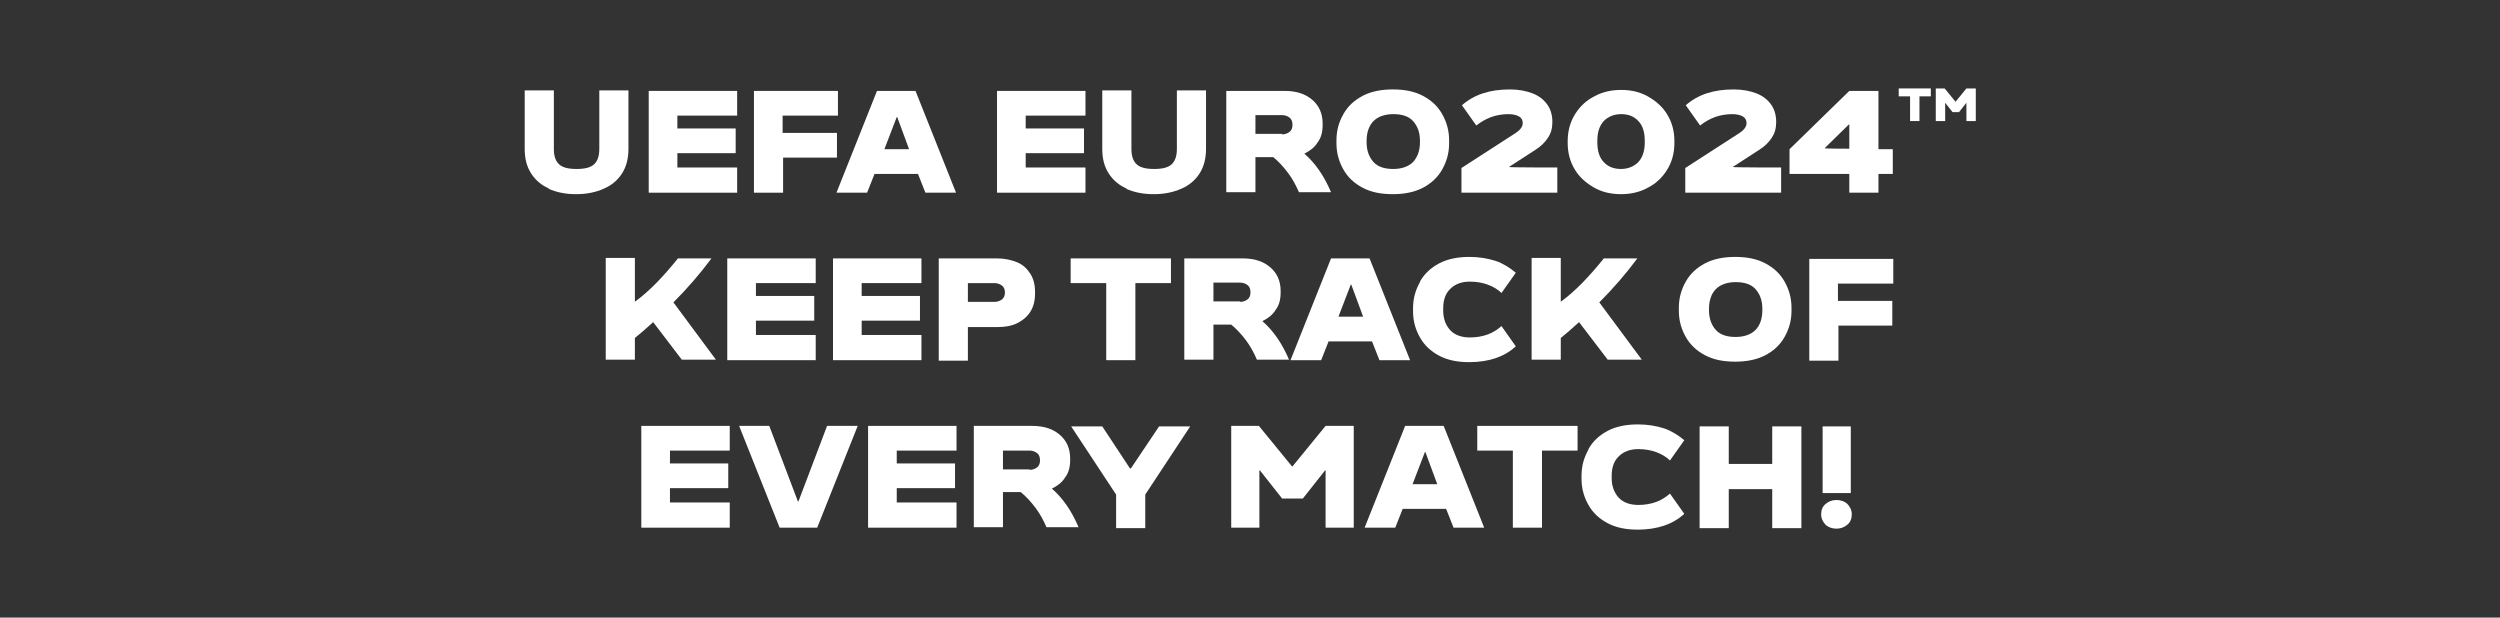
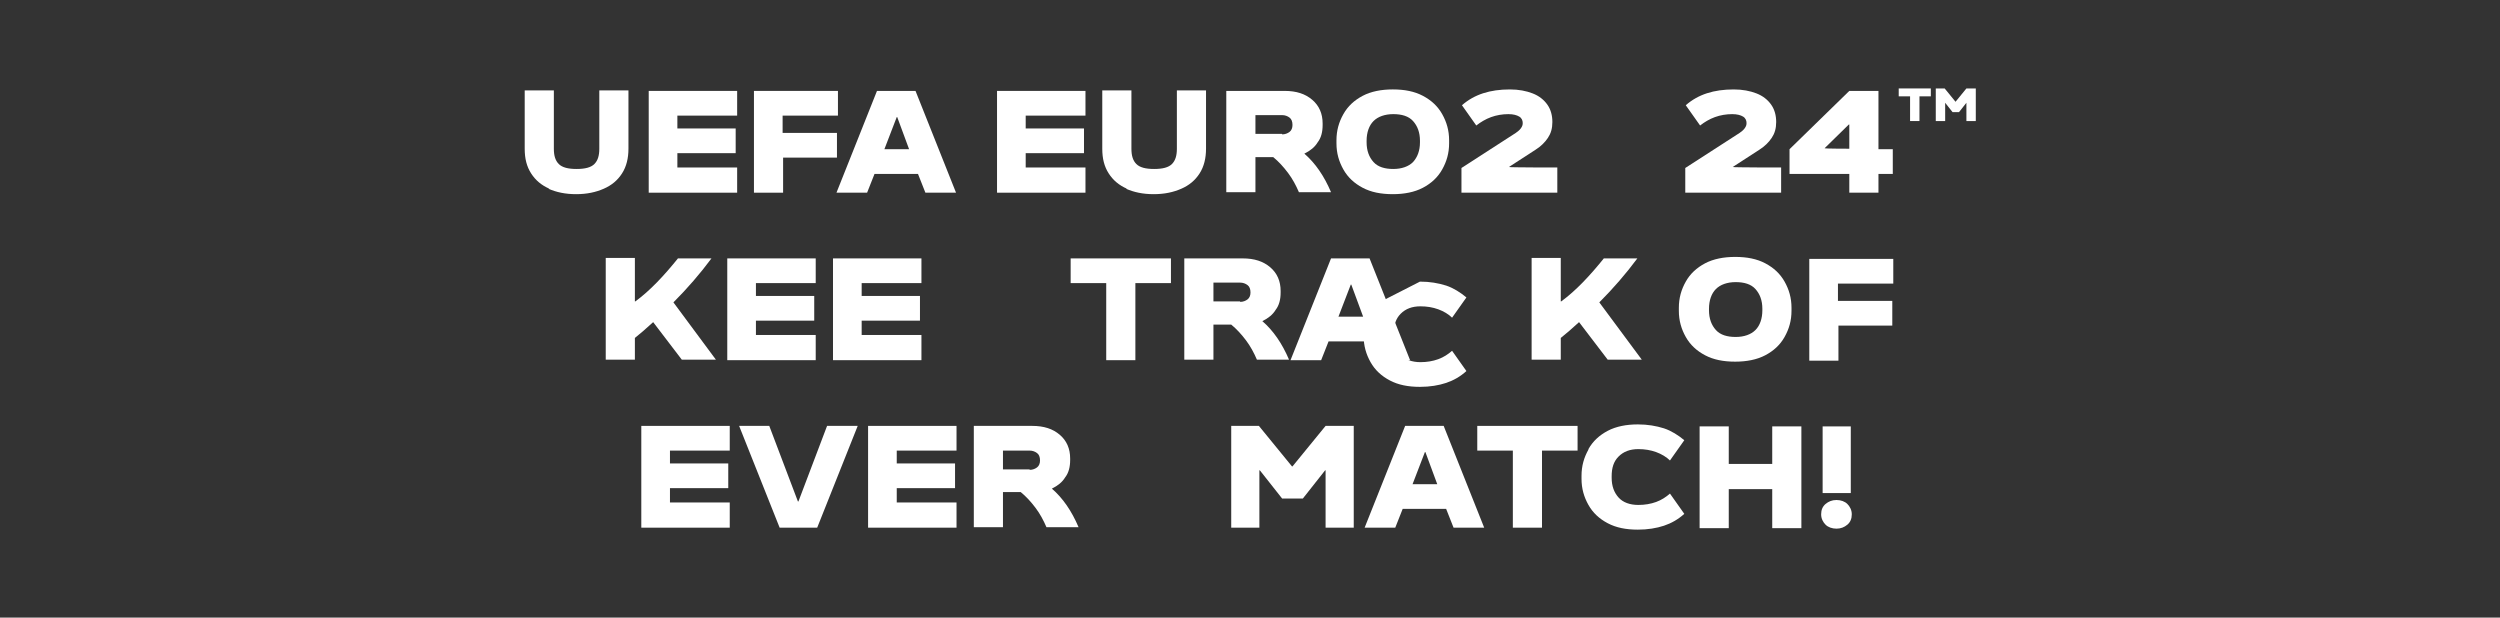
<svg xmlns="http://www.w3.org/2000/svg" id="Layer_1" data-name="Layer 1" version="1.1" viewBox="0 0 506 125">
  <rect x="0" y="0" width="506" height="125" fill="#333333" stroke="none" />
  <defs>
    <style>
      .cls-1 {
        fill: #fff;
        stroke-width: 0px;
      }
    </style>
  </defs>
  <path class="cls-1" d="M111.2,38.2c-1.6-.7-2.8-1.7-3.7-3.1-.9-1.4-1.3-3-1.3-5v-11.8h5.9v11.8c0,1.4.3,2.4,1,3.1.7.7,1.9,1,3.6,1h0c1.7,0,2.9-.3,3.6-1s1-1.7,1-3.1v-11.8h5.9v11.8c0,1.9-.4,3.6-1.3,5s-2.1,2.4-3.7,3.1c-1.6.7-3.4,1.1-5.6,1.1h0c-2.2,0-4-.4-5.6-1.1Z" />
  <path class="cls-1" d="M149.2,34v5h-17.9v-20.6h17.9v5h-12.1v2.6h11.8v5h-11.8v2.9h12.1Z" />
  <path class="cls-1" d="M169.4,26.9v5h-10.9v7.1h-5.9v-20.6h17v5h-11.2v3.5h10.9Z" />
  <path class="cls-1" d="M177.7,18.4h7.6l8.2,20.6h-6.2l-1.5-3.8h-8.8l-1.5,3.8h-6.2l8.2-20.6ZM184,30.2l-2.4-6.5h-.1l-2.5,6.5h5Z" />
  <path class="cls-1" d="M219.7,34v5h-17.9v-20.6h17.9v5h-12.1v2.6h11.8v5h-11.8v2.9h12.1Z" />
  <path class="cls-1" d="M228.1,38.2c-1.6-.7-2.8-1.7-3.7-3.1-.9-1.4-1.3-3-1.3-5v-11.8h5.9v11.8c0,1.4.3,2.4,1,3.1.7.7,1.9,1,3.6,1h0c1.7,0,2.9-.3,3.6-1s1-1.7,1-3.1v-11.8h5.9v11.8c0,1.9-.4,3.6-1.3,5s-2.1,2.4-3.7,3.1c-1.6.7-3.4,1.1-5.6,1.1h0c-2.2,0-4-.4-5.6-1.1Z" />
  <path class="cls-1" d="M248.2,18.4h11.8c2.4,0,4.2.6,5.6,1.8s2.1,2.8,2.1,4.8v.3c0,1.4-.3,2.6-1,3.5-.6,1-1.5,1.7-2.7,2.3h0c2.2,1.9,4,4.5,5.4,7.8h-6.5c-.6-1.4-1.3-2.7-2.2-3.9-.9-1.2-1.9-2.3-3-3.2h-3.6v7.1h-5.9v-20.6ZM259.5,27.2c.6,0,1.1-.2,1.5-.5.4-.3.6-.8.6-1.4h0c0-.7-.2-1.2-.6-1.5-.4-.3-.9-.5-1.5-.5h-5.4v3.8h5.4Z" />
  <path class="cls-1" d="M275.8,38c-1.7-.9-3-2.1-3.9-3.7s-1.4-3.3-1.4-5.3v-.6c0-2,.5-3.7,1.4-5.3.9-1.6,2.2-2.8,3.9-3.7s3.8-1.3,6.1-1.3h0c2.4,0,4.4.4,6.1,1.3,1.7.9,3,2.1,3.9,3.7.9,1.6,1.4,3.3,1.4,5.3v.6c0,2-.5,3.7-1.4,5.3s-2.2,2.8-3.9,3.7c-1.7.9-3.8,1.3-6.1,1.3h0c-2.4,0-4.4-.4-6.1-1.3ZM278,32.8c.9,1,2.3,1.4,4,1.4h0c1.7,0,3.1-.5,4-1.4.9-1,1.4-2.3,1.4-4v-.3c0-1.7-.5-3-1.4-4-.9-1-2.3-1.4-4-1.4h0c-1.7,0-3.1.5-4,1.4s-1.4,2.3-1.4,4v.3c0,1.7.5,3,1.4,4Z" />
  <path class="cls-1" d="M315.2,34v5h-19.4v-5l11-7.1c.4-.3.7-.5,1-.9s.4-.7.4-1.1h0c0-.5-.2-1-.7-1.3-.5-.3-1.2-.5-2.2-.5h0c-1.2,0-2.4.2-3.5.6-1.1.4-2.1,1-3,1.7l-2.9-4.1c2.5-2.2,5.7-3.2,9.7-3.2h0c1.8,0,3.3.3,4.6.8,1.3.5,2.3,1.3,3,2.3.7,1,1,2.2,1,3.5h0c0,1.3-.3,2.3-.9,3.2-.6.9-1.4,1.7-2.5,2.4l-5.4,3.5h0c0,.1,9.8.1,9.8.1Z" />
-   <path class="cls-1" d="M317.3,28.6c0-2.1.5-3.9,1.5-5.5,1-1.6,2.3-2.8,3.9-3.6,1.6-.9,3.5-1.3,5.4-1.3h0c2,0,3.8.4,5.4,1.3,1.6.9,3,2.1,3.9,3.6,1,1.6,1.5,3.4,1.5,5.5v.3c0,2.1-.5,3.9-1.5,5.5-1,1.6-2.3,2.8-3.9,3.6-1.6.9-3.5,1.3-5.4,1.3h0c-2,0-3.8-.4-5.4-1.3-1.6-.9-3-2.1-3.9-3.6-1-1.6-1.5-3.4-1.5-5.5v-.3ZM324.6,24.5c-.9,1-1.3,2.3-1.3,4v.3c0,1.7.4,3.1,1.3,4,.9,1,2.1,1.4,3.5,1.4h0c1.4,0,2.6-.5,3.5-1.4.9-1,1.3-2.3,1.3-4v-.3c0-1.7-.4-3.1-1.3-4-.9-1-2.1-1.4-3.5-1.4h0c-1.4,0-2.6.5-3.5,1.4Z" />
  <path class="cls-1" d="M360.5,34v5h-19.4v-5l11-7.1c.4-.3.7-.5,1-.9s.4-.7.4-1.1h0c0-.5-.2-1-.7-1.3-.5-.3-1.2-.5-2.2-.5h0c-1.2,0-2.4.2-3.5.6-1.1.4-2.1,1-3,1.7l-2.9-4.1c2.5-2.2,5.7-3.2,9.7-3.2h0c1.8,0,3.3.3,4.6.8,1.3.5,2.3,1.3,3,2.3.7,1,1,2.2,1,3.5h0c0,1.3-.3,2.3-.9,3.2-.6.9-1.4,1.7-2.5,2.4l-5.4,3.5h0c0,.1,9.8.1,9.8.1Z" />
  <path class="cls-1" d="M380.2,18.4v11.8h2.9v5h-2.9v3.8h-5.9v-3.8h-12.1v-5l12.1-11.8h5.9ZM374.3,30.2v-5h-.1l-4.9,4.8h0c0,.1,5,.1,5,.1Z" />
  <path class="cls-1" d="M388.5,24.5h-1.9v-5h-2.3v-1.6h6.5v1.6h-2.3v5Z" />
  <path class="cls-1" d="M391.7,17.9h1.9l2.2,2.7h0l2.2-2.7h1.9v6.6h-1.9v-3.7h0l-1.5,1.9h-1.3l-1.5-1.9h0v3.7h-1.9v-6.6Z" />
  <path class="cls-1" d="M137.2,52.3h6.8c-2.3,3.1-4.9,6.1-7.7,8.9l8.6,11.6h-6.9l-5.8-7.6c-1.4,1.3-2.7,2.4-3.7,3.2v4.4h-5.9v-20.6h5.9v8.8h.1c3-2.2,5.8-5.2,8.7-8.8Z" />
  <path class="cls-1" d="M165.1,67.9v5h-17.9v-20.6h17.9v5h-12.1v2.6h11.8v5h-11.8v2.9h12.1Z" />
  <path class="cls-1" d="M186.5,67.9v5h-17.9v-20.6h17.9v5h-12.1v2.6h11.8v5h-11.8v2.9h12.1Z" />
-   <path class="cls-1" d="M190,52.3h11.8c1.5,0,2.9.3,4.1.8,1.2.5,2,1.3,2.7,2.4.6,1,.9,2.2.9,3.6v.3c0,1.4-.3,2.6-.9,3.6-.6,1-1.5,1.8-2.7,2.4s-2.5.8-4.1.8h-5.9v6.8h-5.9v-20.6ZM201.3,61.1c.6,0,1.1-.2,1.5-.5.4-.3.6-.8.6-1.4h0c0-.6-.2-1.1-.6-1.4-.4-.3-.9-.5-1.5-.5h-5.4v3.8h5.4Z" />
  <path class="cls-1" d="M229.8,72.9h-5.9v-15.6h-7.2v-5h20.3v5h-7.2v15.6Z" />
  <path class="cls-1" d="M239.7,52.3h11.8c2.4,0,4.2.6,5.6,1.8s2.1,2.8,2.1,4.8v.3c0,1.4-.3,2.6-1,3.5-.6,1-1.5,1.7-2.7,2.3h0c2.2,1.9,4,4.5,5.4,7.8h-6.5c-.6-1.4-1.3-2.7-2.2-3.9-.9-1.2-1.9-2.3-3-3.2h-3.6v7.1h-5.9v-20.6ZM251,61.1c.6,0,1.1-.2,1.5-.5.4-.3.6-.8.6-1.4h0c0-.7-.2-1.2-.6-1.5-.4-.3-.9-.5-1.5-.5h-5.4v3.8h5.4Z" />
  <path class="cls-1" d="M269.6,52.3h7.6l8.2,20.6h-6.2l-1.5-3.8h-8.8l-1.5,3.8h-6.2l8.2-20.6ZM275.9,64.1l-2.4-6.5h-.1l-2.5,6.5h5Z" />
-   <path class="cls-1" d="M287.4,57c.9-1.6,2.2-2.8,3.9-3.7,1.7-.9,3.8-1.3,6.1-1.3h0c2,0,3.7.3,5.3.8,1.5.5,2.9,1.4,4.1,2.4l-2.9,4.1c-.7-.7-1.7-1.3-2.8-1.7-1.1-.4-2.3-.6-3.6-.6h0c-1.7,0-3,.5-4,1.5-1,1-1.4,2.3-1.4,4v.3c0,1.7.5,3,1.4,4s2.3,1.5,4,1.5h0c1.3,0,2.5-.2,3.6-.6,1.1-.4,2-1,2.8-1.7l2.9,4.1c-1.2,1.1-2.6,1.9-4.1,2.4-1.5.5-3.3.8-5.3.8h0c-2.4,0-4.4-.4-6.1-1.3-1.7-.9-3-2.1-3.9-3.7s-1.4-3.3-1.4-5.3v-.6c0-2,.5-3.7,1.4-5.3Z" />
+   <path class="cls-1" d="M287.4,57h0c2,0,3.7.3,5.3.8,1.5.5,2.9,1.4,4.1,2.4l-2.9,4.1c-.7-.7-1.7-1.3-2.8-1.7-1.1-.4-2.3-.6-3.6-.6h0c-1.7,0-3,.5-4,1.5-1,1-1.4,2.3-1.4,4v.3c0,1.7.5,3,1.4,4s2.3,1.5,4,1.5h0c1.3,0,2.5-.2,3.6-.6,1.1-.4,2-1,2.8-1.7l2.9,4.1c-1.2,1.1-2.6,1.9-4.1,2.4-1.5.5-3.3.8-5.3.8h0c-2.4,0-4.4-.4-6.1-1.3-1.7-.9-3-2.1-3.9-3.7s-1.4-3.3-1.4-5.3v-.6c0-2,.5-3.7,1.4-5.3Z" />
  <path class="cls-1" d="M324.6,52.3h6.8c-2.3,3.1-4.9,6.1-7.7,8.9l8.6,11.6h-6.9l-5.8-7.6c-1.4,1.3-2.7,2.4-3.7,3.2v4.4h-5.9v-20.6h5.9v8.8h.1c3-2.2,5.8-5.2,8.7-8.8Z" />
  <path class="cls-1" d="M345.1,71.9c-1.7-.9-3-2.1-3.9-3.7s-1.4-3.3-1.4-5.3v-.6c0-2,.5-3.7,1.4-5.3.9-1.6,2.2-2.8,3.9-3.7,1.7-.9,3.8-1.3,6.1-1.3h0c2.4,0,4.4.4,6.1,1.3s3,2.1,3.9,3.7c.9,1.6,1.4,3.3,1.4,5.3v.6c0,2-.5,3.7-1.4,5.3-.9,1.6-2.2,2.8-3.9,3.7s-3.8,1.3-6.1,1.3h0c-2.4,0-4.4-.4-6.1-1.3ZM347.3,66.8c.9,1,2.3,1.4,4,1.4h0c1.7,0,3.1-.5,4-1.4s1.4-2.3,1.4-4v-.3c0-1.7-.5-3-1.4-4s-2.3-1.4-4-1.4h0c-1.7,0-3.1.5-4,1.4s-1.4,2.3-1.4,4v.3c0,1.7.5,3,1.4,4Z" />
  <path class="cls-1" d="M383,60.9v5h-10.9v7.1h-5.9v-20.6h17v5h-11.2v3.5h10.9Z" />
  <path class="cls-1" d="M147.7,101.8v5h-17.9v-20.6h17.9v5h-12.1v2.6h11.8v5h-11.8v2.9h12.1Z" />
  <path class="cls-1" d="M149.5,86.2h6.2l5.8,15.3h.1l5.8-15.3h6.2l-8.2,20.6h-7.6l-8.2-20.6Z" />
  <path class="cls-1" d="M193.6,101.8v5h-17.9v-20.6h17.9v5h-12.1v2.6h11.8v5h-11.8v2.9h12.1Z" />
  <path class="cls-1" d="M197.1,86.2h11.8c2.4,0,4.2.6,5.6,1.8,1.4,1.2,2.1,2.8,2.1,4.8v.3c0,1.4-.3,2.6-1,3.5-.6,1-1.5,1.7-2.7,2.3h0c2.2,1.9,4,4.5,5.4,7.8h-6.5c-.6-1.4-1.3-2.7-2.2-3.9s-1.9-2.3-3-3.2h-3.6v7.1h-5.9v-20.6ZM208.4,95.1c.6,0,1.1-.2,1.5-.5s.6-.8.6-1.4h0c0-.7-.2-1.2-.6-1.5-.4-.3-.9-.5-1.5-.5h-5.4v3.8h5.4Z" />
-   <path class="cls-1" d="M228.9,94.8l5.7-8.5h6.3l-9.1,13.8v6.8h-5.9v-6.8l-9.1-13.8h6.3l5.6,8.5h.1Z" />
  <path class="cls-1" d="M249.1,86.2h5.7l6.7,8.2h.1l6.7-8.2h5.7v20.6h-5.7v-11.6h-.1l-4.5,5.7h-4.2l-4.5-5.7h-.1v11.6h-5.7v-20.6Z" />
  <path class="cls-1" d="M284.6,86.2h7.6l8.2,20.6h-6.2l-1.5-3.8h-8.8l-1.5,3.8h-6.2l8.2-20.6ZM290.9,98l-2.4-6.5h-.1l-2.5,6.5h5Z" />
  <path class="cls-1" d="M312.1,106.8h-5.9v-15.6h-7.2v-5h20.3v5h-7.2v15.6Z" />
  <path class="cls-1" d="M321.5,90.9c.9-1.6,2.2-2.8,3.9-3.7,1.7-.9,3.8-1.3,6.1-1.3h0c2,0,3.7.3,5.3.8,1.5.5,2.9,1.4,4.1,2.4l-2.9,4.1c-.7-.7-1.7-1.3-2.8-1.7-1.1-.4-2.3-.6-3.6-.6h0c-1.7,0-3,.5-4,1.5-1,1-1.4,2.3-1.4,4v.3c0,1.7.5,3,1.4,4s2.3,1.5,4,1.5h0c1.3,0,2.5-.2,3.6-.6,1.1-.4,2-1,2.8-1.7l2.9,4.1c-1.2,1.1-2.6,1.9-4.1,2.4-1.5.5-3.3.8-5.3.8h0c-2.4,0-4.4-.4-6.1-1.3-1.7-.9-3-2.1-3.9-3.7s-1.4-3.3-1.4-5.3v-.6c0-2,.5-3.7,1.4-5.3Z" />
  <path class="cls-1" d="M358.7,93.9v-7.6h5.9v20.6h-5.9v-7.9h-8.8v7.9h-5.9v-20.6h5.9v7.6h8.8Z" />
  <path class="cls-1" d="M369.5,102c.6-.5,1.3-.8,2.2-.8s1.7.3,2.2.8.9,1.2.9,2.1-.3,1.6-.9,2.1c-.6.5-1.3.8-2.2.8s-1.7-.3-2.2-.8-.9-1.2-.9-2.1.3-1.6.9-2.1ZM374.5,99.8h-5.6v-13.5c-.1,0,5.7,0,5.7,0v13.5Z" />
</svg>